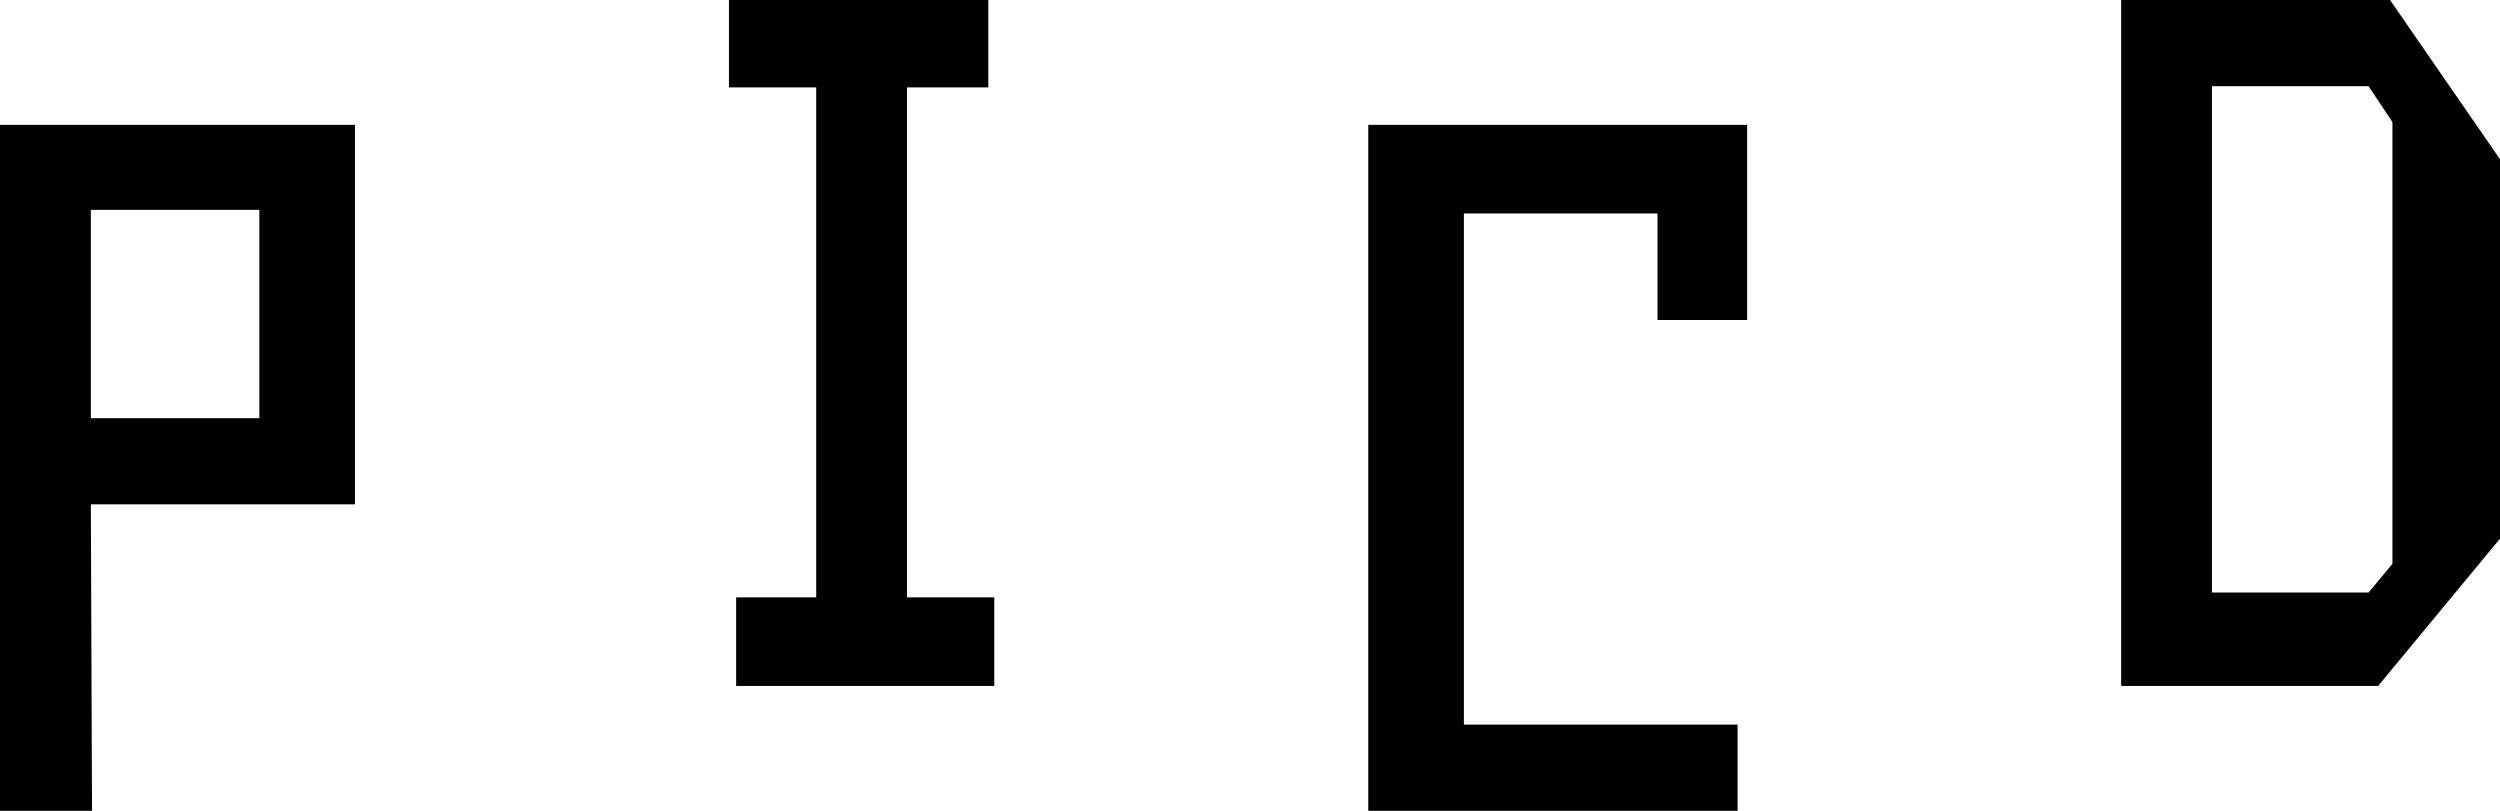
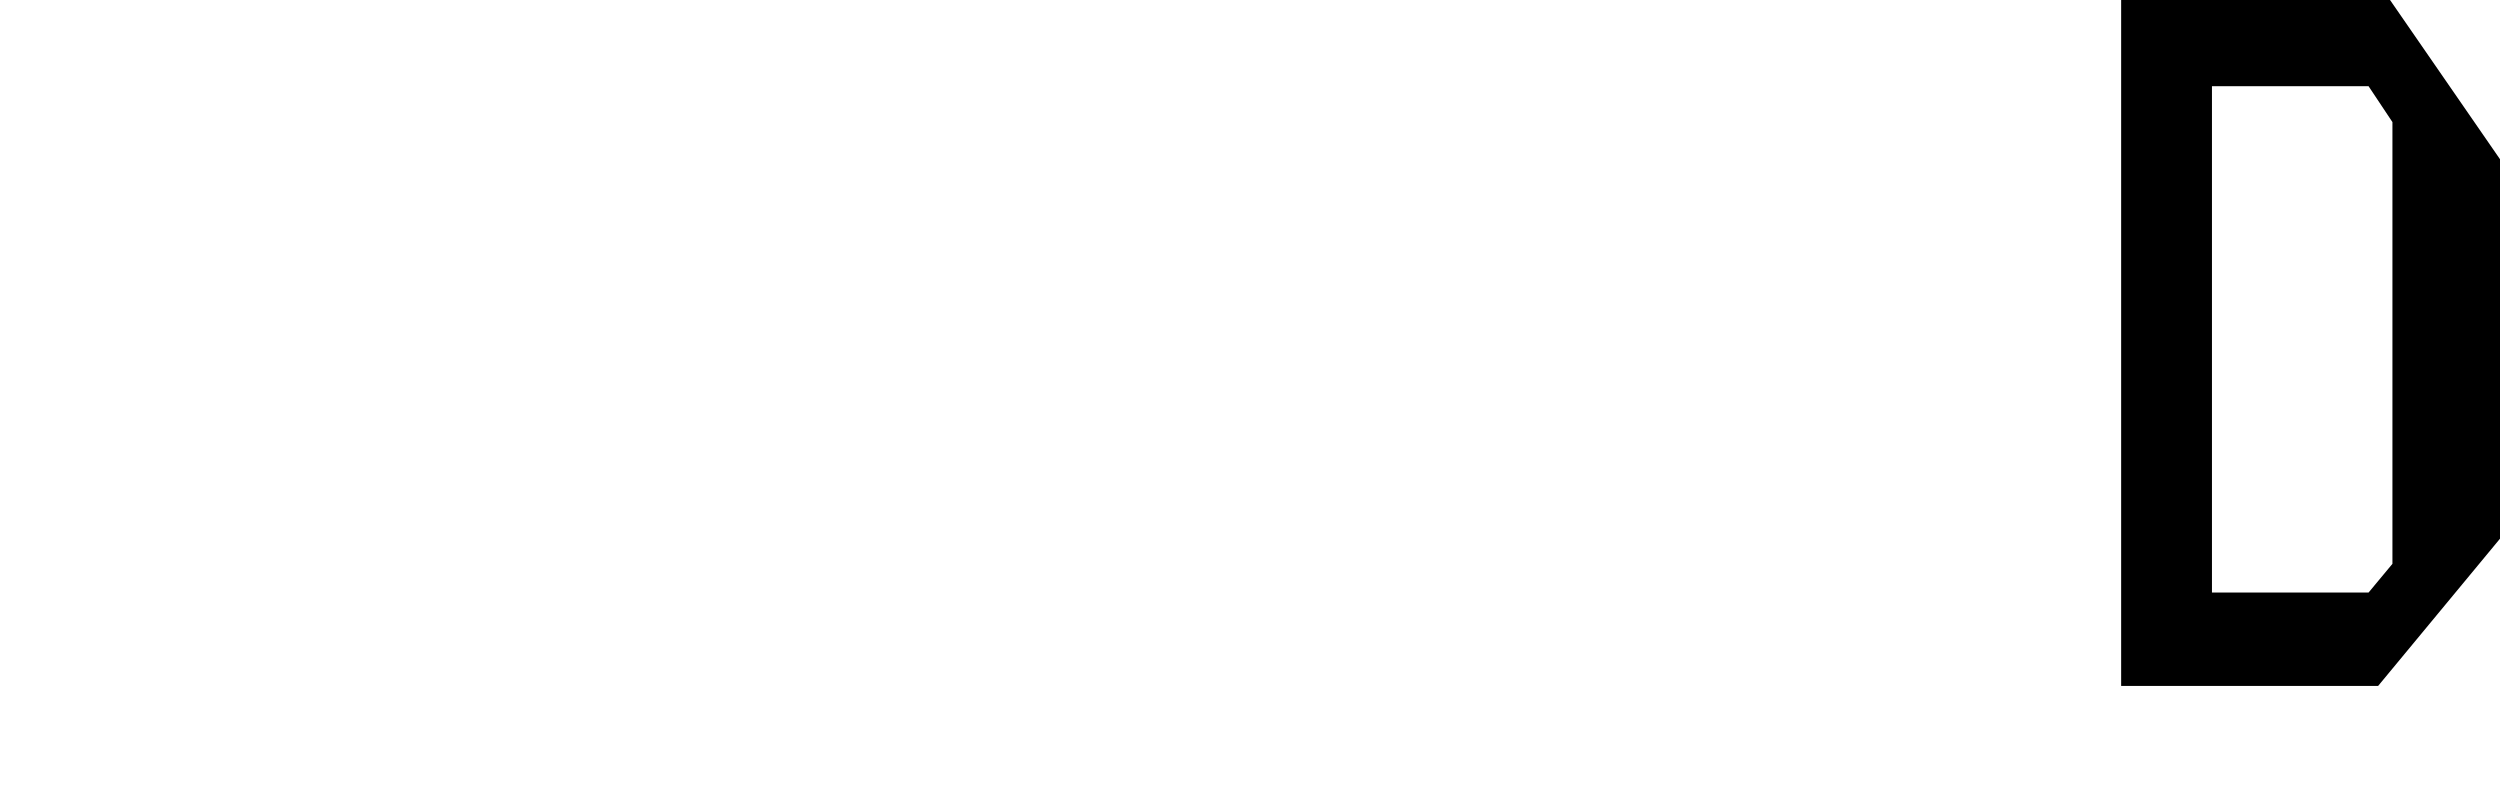
<svg xmlns="http://www.w3.org/2000/svg" width="74" height="24" viewBox="0 0 74 24" fill="none">
-   <path d="M10.507 14.929H2.689L2.724 24H0V3.696H10.507V14.929ZM7.677 12.378V6.212H2.689V12.378H7.677Z" fill="black" />
-   <path d="M24.16 2.587H21.577V0H29.254V2.587H26.848V17.682H29.431V20.304H21.79V17.682H24.16V2.587Z" fill="black" />
-   <path d="M49.062 6.318H43.331V21.449H51.432V24H40.501V3.696H51.715V9.472H49.062V6.318Z" fill="black" />
  <path d="M65.474 17.54H70.109L70.816 16.689V3.614L70.109 2.551H65.474V17.54ZM62.786 20.304V0H70.745L74 4.713V15.945L70.392 20.304H62.786Z" fill="black" />
</svg>